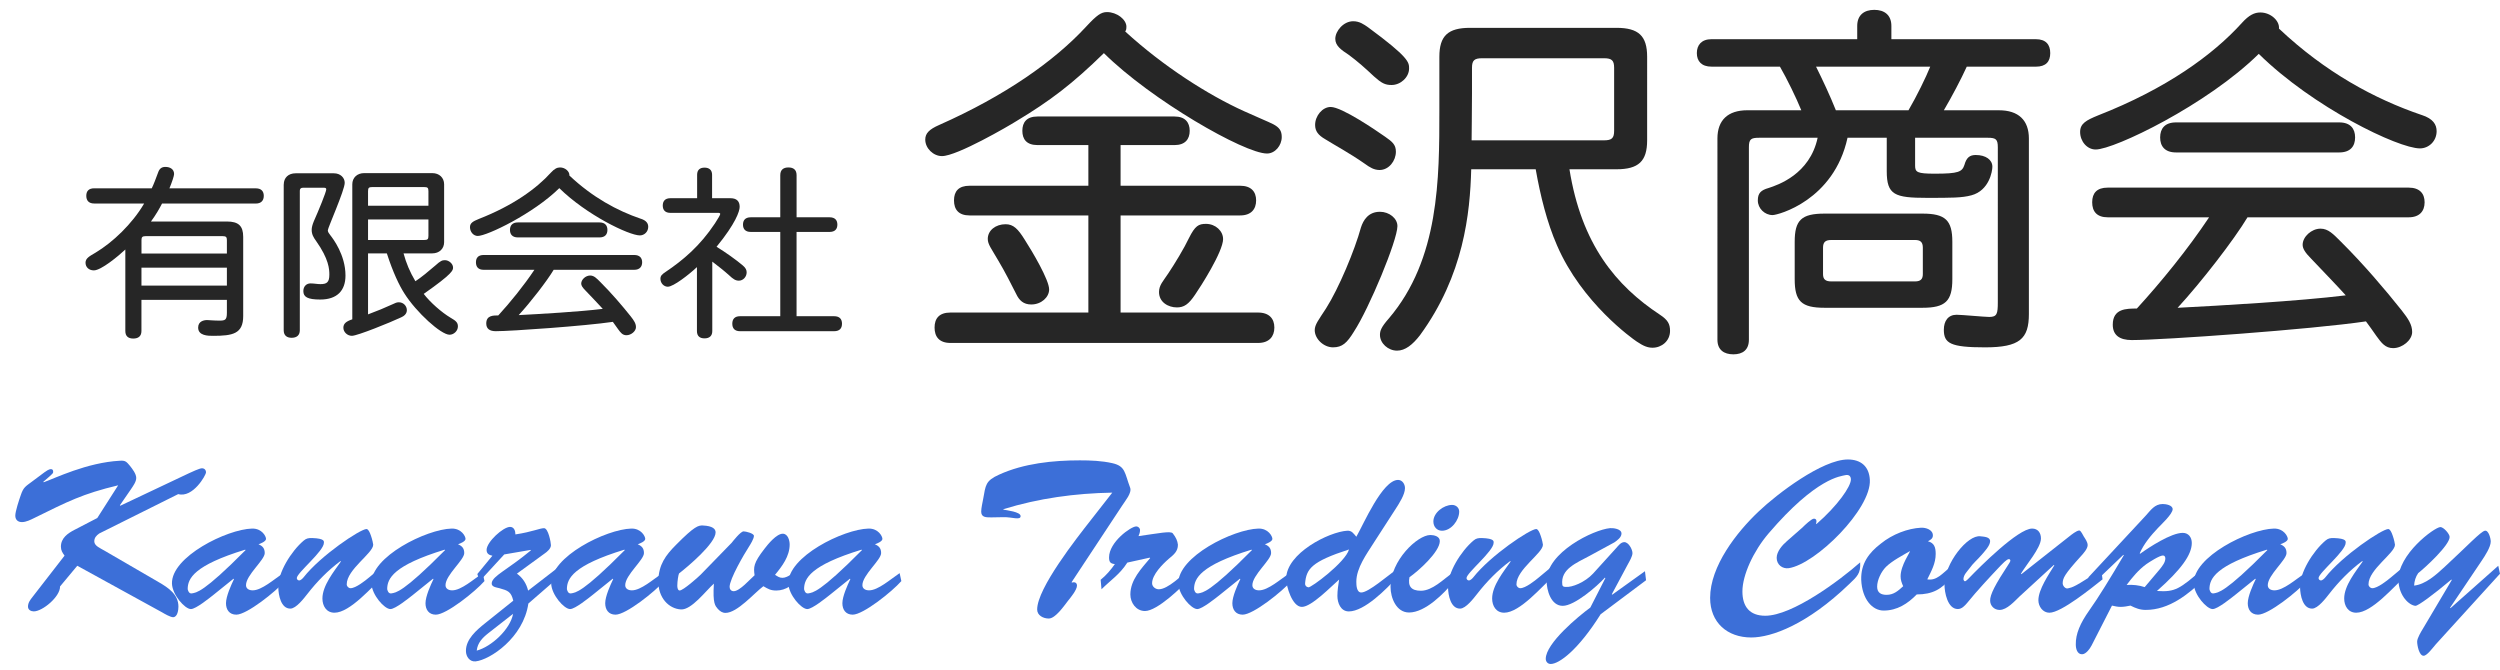
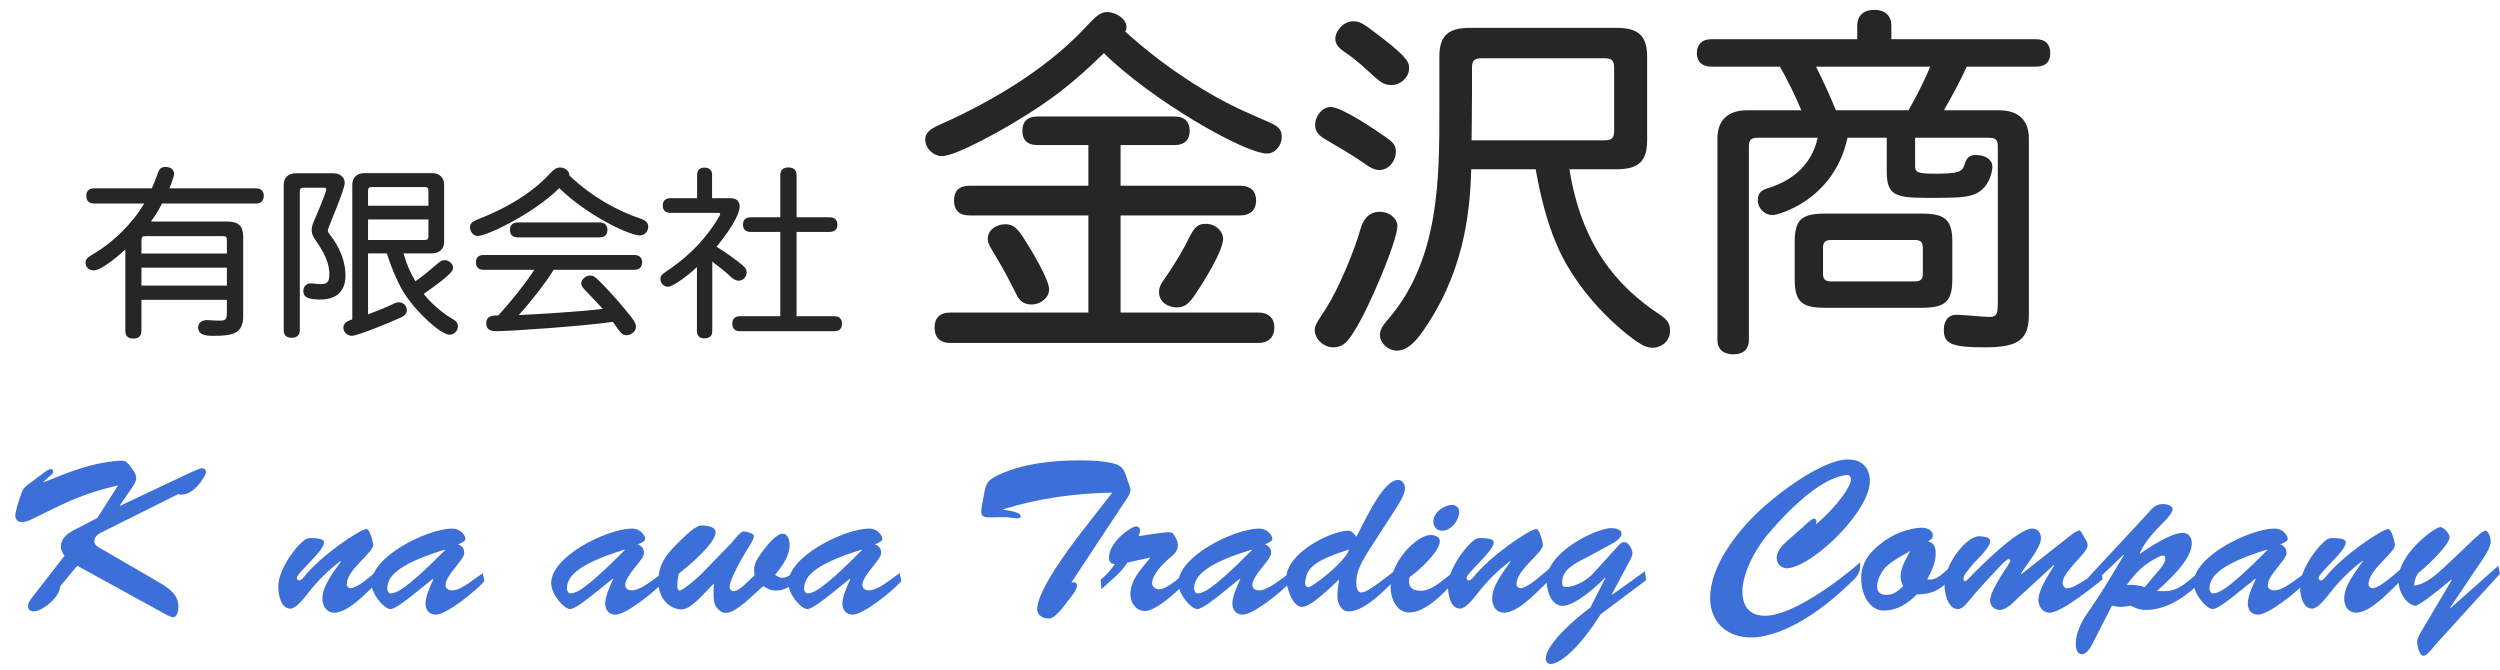
<svg xmlns="http://www.w3.org/2000/svg" id="b" viewBox="0 0 1106.48 296.33">
  <g id="c">
    <g>
      <g>
        <path d="M28.58,245.94c-.95-1.33-1.62-2.29-1.62-4,0-3.81,3.05-5.91,6-7.43l10.1-5.24,9.24-14.48c-15.91,3.81-22.2,7.14-37.15,14.48-1.52,.76-3.62,1.81-5.43,1.81s-2.95-1.05-2.95-2.86c0-1.91,1.71-7.05,2.38-8.95,1.24-3.71,2.1-3.91,5.24-6.29l5.24-3.91c.86-.57,1.91-1.43,2.95-1.43,.67,0,.95,.48,.95,1.05,0,.76,.29,.57-4.38,4.57l.19,.19c4.86-1.71,19.15-8.76,33.72-9.53,2.48-.19,2.95,.48,4.48,2.29,1.05,1.33,2.76,3.52,2.76,5.33,0,1.71-1.43,3.62-2.38,5.05l-4.86,7.05,.19,.19,30.39-14.38c1.05-.48,4.67-2.19,5.72-2.19,1.14,0,1.81,.76,1.81,1.81,0,1.24-5.81,11.43-12.29,9.62l-34.96,17.43c-1.33,.95-2.19,1.91-2.19,3.52,0,2,2.95,3.14,4.38,4l24.1,14c4.29,2.48,8.76,5.43,8.76,10.86,0,1.43-.38,4.67-2.38,4.67-1.14,0-3.81-1.52-4.76-2.1l-37.63-20.67-7.62,9.15c.09,4.57-7.81,11.05-11.62,11.05-1.24,0-2.57-.67-2.57-2.1,0-1.71,.95-2.95,2-4.29l14.19-18.29Z" fill="#3c6fd8" />
-         <path d="M94.59,263.19c-1.81,1.43-7.91,6.38-10.1,6.38-2.67,0-8.19-6.29-8.38-11.24-.38-11.91,24.39-24.1,35.44-24.39,4.38-.1,6.19,3.43,6.19,4.57s-2.48,2.1-3.33,2.38c1.81,.76,2.76,1.81,2.76,3.91,0,3.05-8.29,9.72-8.29,14.19,0,1.62,1.43,2.29,2.95,2.29,4,0,9.43-4.86,13.53-7.62l.76,3.52c-4.1,4.67-16.86,14.86-21.53,14.86-3.14,0-4.57-2.29-4.57-5.05,0-3.05,2.29-8.1,3.53-10.67l-.19-.19-8.76,7.05Zm-11.53-2.48c.1,.48,.48,2.19,1.91,1.91,1.91-.38,4.86-.1,23.72-19.15l-.19-.19c-22.67,6.95-25.43,12.77-25.43,17.43Z" fill="#3c6fd8" />
        <path d="M169.08,250.8l.76,4.19c-5.05,4.48-14.86,16.19-21.81,16.19-3.62,0-5.33-3.05-5.33-6.29,0-5.72,5.14-12,8.19-16.38l-.19-.19c-5.52,4.1-10.38,9.05-14.67,14.57-1.43,1.81-4.95,6.48-7.53,6.48-4.19,0-5.24-6-5.33-9.24-.29-6.57,5.72-16.19,11.24-20.86,1.24-1.05,2.1-1.14,3.71-1.14,5.72,.19,5.24,1.52,5.24,2.1,0,3.72-12,13.34-12,15.62,0,.57,.48,1.05,1.05,1.05,.67,0,1.52-.86,1.91-1.33,7.62-9.72,25.15-21.43,27.91-21.43,.38,0,.95,.48,1.52,1.81,.57,1.43,1.14,3.14,1.43,5.14,0,3.72-11.72,10.96-11.72,17.53,0,.86,.76,1.71,1.71,1.71,2.29,0,6.48-3.33,8.19-4.76l5.72-4.76Z" fill="#3c6fd8" />
        <path d="M182.89,263.19c-1.81,1.43-7.91,6.38-10.1,6.38-2.67,0-8.19-6.29-8.38-11.24-.38-11.91,24.39-24.1,35.44-24.39,4.38-.1,6.19,3.43,6.19,4.57s-2.48,2.1-3.33,2.38c1.81,.76,2.76,1.81,2.76,3.91,0,3.05-8.29,9.72-8.29,14.19,0,1.62,1.43,2.29,2.95,2.29,4,0,9.43-4.86,13.53-7.62l.76,3.52c-4.1,4.67-16.86,14.86-21.53,14.86-3.14,0-4.57-2.29-4.57-5.05,0-3.05,2.29-8.1,3.53-10.67l-.19-.19-8.76,7.05Zm-11.53-2.48c.1,.48,.48,2.19,1.91,1.91,1.91-.38,4.86-.1,23.72-19.15l-.19-.19c-22.67,6.95-25.43,12.77-25.43,17.43Z" fill="#3c6fd8" />
-         <path d="M233.85,267.09c-2.19,15.24-17.05,24.96-23.34,25.63-2.57,.29-4.29-2.1-4.29-4.57-.09-5.24,4.76-9.34,8.57-12.38l12.38-9.91c-.95-4-2.38-4.48-6.1-5.52-1.43-.38-3.72-.57-3.43-2.38,.48-3.14,6.76-5.62,17.34-14.38l-.19-.19-11.62,2-10.86,11.81-1.05-3.14,6.67-8.1c-1.43-.29-2.57-.86-2.57-2.57,0-3.52,7.33-10.19,10.38-10.19,1.81,0,2.38,1.81,2.38,3.33,7.53-1.14,10.76-2.76,12.67-2.76s3.05,6.48,3.05,7.53c0,1.52-1.71,2.95-2.86,3.72l-12.19,8.86c2.57,1.91,4.19,4.38,4.95,7.53l15.05-11.62,.29,4.1-15.24,13.24Zm-17.72,13.15c-2.67,2.1-4.76,4.29-5.14,7.72,6.48-1.71,14.86-9.43,16.1-16.29l-10.96,8.57Z" fill="#3c6fd8" />
        <path d="M262.43,263.19c-1.81,1.43-7.91,6.38-10.1,6.38-2.67,0-8.19-6.29-8.38-11.24-.38-11.91,24.39-24.1,35.44-24.39,4.38-.1,6.19,3.43,6.19,4.57s-2.48,2.1-3.33,2.38c1.81,.76,2.76,1.81,2.76,3.91,0,3.05-8.29,9.72-8.29,14.19,0,1.62,1.43,2.29,2.95,2.29,4,0,9.43-4.86,13.53-7.62l.76,3.52c-4.1,4.67-16.86,14.86-21.53,14.86-3.14,0-4.57-2.29-4.57-5.05,0-3.05,2.29-8.1,3.53-10.67l-.19-.19-8.76,7.05Zm-11.53-2.48c.1,.48,.48,2.19,1.91,1.91,1.91-.38,4.86-.1,23.72-19.15l-.19-.19c-22.67,6.95-25.43,12.77-25.43,17.43Z" fill="#3c6fd8" />
        <path d="M323.68,240.42c.76-.95,4.1-5.24,5.43-5.24,.95,0,4.57,.86,4.57,2,0,1.24-1.52,3.72-2.19,4.76-2.1,3.24-8.57,14.29-8.57,17.81,0,1.05,.67,1.91,1.81,1.91,2.67,0,7.24-5.33,9.24-7.05-.48-3.62-.57-5.33,4.38-11.72,1.52-2,5.33-6.67,8.1-6.67,2.29,0,3.05,3.05,3.05,4.76,0,5.24-3.33,9.62-6.48,13.43,1.24,.76,1.91,1.33,3.33,1.33,2.38,0,5.72-2.86,7.53-4.29l.19,4.19c-2.86,2.95-6.1,5.72-10.48,5.72-2.48,0-3.62-.67-5.72-1.91-4.1,3.05-11.53,11.81-16.77,11.81-1.43,0-2.48-.76-3.43-1.81-1.05-1.33-2.29-2.1-1.71-11.15-3.53,3.14-9.91,11.72-14.58,11.43-5.33-.29-10.19-5.14-10-12.76,.19-7.05,3.14-11.15,7.91-15.91,8.1-8.19,9.81-8.57,11.81-8.48,4.29,.19,5.62,1.52,5.62,3.05,0,4.86-12.29,15.15-16.19,18.19-.29,.57-.76,3.43-.76,5.43,0,.76,.19,2.1,1.05,2.1,1.52,0,8-5.72,9.33-7.05l13.53-13.91Z" fill="#3c6fd8" />
        <path d="M367.4,263.19c-1.81,1.43-7.91,6.38-10.1,6.38-2.67,0-8.19-6.29-8.38-11.24-.38-11.91,24.39-24.1,35.44-24.39,4.38-.1,6.19,3.43,6.19,4.57s-2.48,2.1-3.33,2.38c1.81,.76,2.76,1.81,2.76,3.91,0,3.05-8.29,9.72-8.29,14.19,0,1.62,1.43,2.29,2.95,2.29,4,0,9.43-4.86,13.53-7.62l.76,3.52c-4.1,4.67-16.86,14.86-21.53,14.86-3.14,0-4.57-2.29-4.57-5.05,0-3.05,2.29-8.1,3.53-10.67l-.19-.19-8.76,7.05Zm-11.53-2.48c.1,.48,.48,2.19,1.91,1.91,1.91-.38,4.86-.1,23.72-19.15l-.19-.19c-22.67,6.95-25.43,12.77-25.43,17.43Z" fill="#3c6fd8" />
        <path d="M438.56,228.99c-2.19,0-4.29,0-4.29-2.57,0-1.52,.57-3.91,.86-5.52,1.14-6.19,.95-8.1,7.14-10.86,10.86-4.95,23.81-6.29,35.63-6.29,4.76,0,9.72,.19,14.38,1.24,5.91,1.33,5.43,4.29,7.91,10.86,.86,2.29-2.19,5.81-3.52,7.91l-22.39,33.91,.19,.19c.95-.38,2.19-.1,2.19,1.33,0,1.91-2.86,5.33-4,6.76-1.71,2.19-5.53,7.81-8.48,7.81-2.38,0-5.14-1.33-5.14-4,0-9.43,17.53-31.63,23.72-39.53l9.53-12.19c-16.38,.29-32.58,2.48-48.2,7.33v.19c1.33,.29,7.62,.95,7.62,2.86,0,2-3.81,.38-7.62,.48l-5.53,.1Z" fill="#3c6fd8" />
        <path d="M498.95,248.99c-3.33,5.24-7.33,7.72-11.43,11.81l-.38-4.19c2.48-2,4.48-4.38,6.29-6.95-2-.19-2.57-.95-2.57-2.95,0-6.86,9.72-13.72,12-13.72,.95,0,1.71,.76,1.71,1.62,0,.95-.29,1.81-.67,2.67,8.95-1.24,14.19-2.38,15.15-1.24,1.43,1.81,2.1,3.33,2.29,5.05,0,2.95-1.81,4.38-4,6.19-2.76,2.38-7.43,7.05-7.43,10.86,0,1.52,1.52,2.67,2.95,2.67,4.1,0,10.1-6.19,13.24-8.57l.67,3.52c-3.62,4.1-14.58,14.67-20,14.67-4,0-6.48-3.72-6.48-7.33,0-6.48,4.95-11.53,8.76-16.1l-.19-.19-9.91,2.19Z" fill="#3c6fd8" />
-         <path d="M540,263.19c-1.81,1.43-7.91,6.38-10.1,6.38-2.67,0-8.19-6.29-8.38-11.24-.38-11.91,24.39-24.1,35.44-24.39,4.38-.1,6.19,3.43,6.19,4.57s-2.48,2.1-3.33,2.38c1.81,.76,2.76,1.81,2.76,3.91,0,3.05-8.29,9.72-8.29,14.19,0,1.62,1.43,2.29,2.95,2.29,4,0,9.43-4.86,13.53-7.62l.76,3.52c-4.1,4.67-16.86,14.86-21.53,14.86-3.14,0-4.57-2.29-4.57-5.05,0-3.05,2.29-8.1,3.53-10.67l-.19-.19-8.76,7.05Zm-11.53-2.48c.1,.48,.48,2.19,1.91,1.91,1.91-.38,4.86-.1,23.72-19.15l-.19-.19c-22.67,6.95-25.43,12.77-25.43,17.43Z" fill="#3c6fd8" />
+         <path d="M540,263.19c-1.81,1.43-7.91,6.38-10.1,6.38-2.67,0-8.19-6.29-8.38-11.24-.38-11.91,24.39-24.1,35.44-24.39,4.38-.1,6.19,3.43,6.19,4.57s-2.48,2.1-3.33,2.38c1.81,.76,2.76,1.81,2.76,3.91,0,3.05-8.29,9.72-8.29,14.19,0,1.62,1.43,2.29,2.95,2.29,4,0,9.43-4.86,13.53-7.62l.76,3.52c-4.1,4.67-16.86,14.86-21.53,14.86-3.14,0-4.57-2.29-4.57-5.05,0-3.05,2.29-8.1,3.53-10.67l-.19-.19-8.76,7.05Zm-11.53-2.48c.1,.48,.48,2.19,1.91,1.91,1.91-.38,4.86-.1,23.72-19.15l-.19-.19c-22.67,6.95-25.43,12.77-25.43,17.43" fill="#3c6fd8" />
        <path d="M608.02,240.23c-3.14,4.95-7.72,11.15-7.72,17.24,0,1.52,.1,4.76,2.19,4.76,3.24,0,12-7.72,15.05-9.72l.67,3.14c-4.48,4.95-14.29,14.96-21.24,14.96-3.62,0-5.05-3.81-5.05-6.86,0-2.38,.38-4.86,.76-7.24-3.33,2.86-12.19,12.1-16.48,12.1s-6.95-9.15-6.95-12.48c0-11.24,18.96-20.77,27.05-21.24,2-.1,2.76,1.24,4,2.67,3.14-5.43,11.53-25.15,18.48-25.15,1.9,0,3.05,1.91,3.05,3.62,0,2.86-2.57,6.76-4.1,9.15l-9.72,15.05Zm-30.39,17.91c-.09,.86,.38,1.62,1.43,1.81,1.14,.29,16.48-11.15,18-16.77-16.77,5.43-18.86,8.67-19.43,14.96Z" fill="#3c6fd8" />
        <path d="M643.54,257.28c-4.29,5.24-12.67,13.81-19.91,13.81-5.62,0-8.19-6.48-8.19-11.34,0-11.62,11.91-22.96,17.62-22.96,1.62,0,4.19,.57,4.19,2.67,0,4.76-9.43,13.24-13.43,16-.76,3.91,.67,6,5.05,6,5.05,0,10-5.05,13.81-7.81l.86,3.62Zm-9.14-26.48c0-3.91,4.57-7.33,8.29-7.33,1.71,0,3.14,1.24,3.14,2.95,0,3.81-3.52,8.48-7.62,8.48-2.29,0-3.81-1.81-3.81-4.1Z" fill="#3c6fd8" />
        <path d="M686.79,250.8l.76,4.19c-5.05,4.48-14.86,16.19-21.81,16.19-3.62,0-5.33-3.05-5.33-6.29,0-5.72,5.14-12,8.19-16.38l-.19-.19c-5.52,4.1-10.38,9.05-14.67,14.57-1.43,1.81-4.95,6.48-7.53,6.48-4.19,0-5.24-6-5.33-9.24-.29-6.57,5.72-16.19,11.24-20.86,1.24-1.05,2.1-1.14,3.71-1.14,5.72,.19,5.24,1.52,5.24,2.1,0,3.72-12,13.34-12,15.62,0,.57,.48,1.05,1.05,1.05,.67,0,1.52-.86,1.91-1.33,7.62-9.72,25.15-21.43,27.91-21.43,.38,0,.95,.48,1.52,1.81,.57,1.43,1.14,3.14,1.43,5.14,0,3.72-11.72,10.96-11.72,17.53,0,.86,.76,1.71,1.71,1.71,2.29,0,6.48-3.33,8.19-4.76l5.72-4.76Z" fill="#3c6fd8" />
        <path d="M710.51,255.85l-.19-.19c-3.43,3.81-13.43,12.48-18.67,12.48s-7.14-6.95-7.14-11.15c0-12.48,20.77-22.58,28.1-23.24,1.33-.1,5.05,.29,5.05,2.38,0,1.71-1.91,3.05-3.14,3.91l-10.86,5.91c-6,3.24-13.05,5.91-12.19,12.86,.09,.76,.67,.95,1.52,.95,2.67,.29,8.48-2,12.1-5.91l10.19-11.24c.95-1.05,2.1-2.67,3.62-2.67,1.91,0,3.62,3.24,3.62,4.86,0,1.43-1.33,3.62-2,4.86l-7.14,13.34,.19,.19,14.48-10.38,.48,4-20.1,15.05c-10,15.91-18.39,22.01-22.1,22.01-1.33,0-2.19-1.05-2.19-2.29,0-6.86,14.48-18.86,19.72-22.67l6.67-13.05Z" fill="#3c6fd8" />
        <path d="M797.95,233.27c.67-.67,3.81-3.71,4.86-3.71,.95,0,1.43,.67,.95,2.19l.19,.19c9.24-8,15.24-16.58,15.24-19.72,0-1.62-1.05-2.29-2.57-1.9-1.71,.48-12.57,.86-33.91,25.82-6.67,7.81-11.53,18.39-11.53,25.62,0,6.76,3.24,10.76,10.1,10.76,12,0,32.96-15.62,42.01-23.62,.29,4.86-1.24,6.19-4.86,9.62-18.58,17.91-34.39,23.62-43.34,23.62-10.57,0-18.2-6.57-18.2-17.53,0-14,11.72-29.05,21.53-38.29,8.1-7.72,28.1-22.96,39.44-22.96,5.72,0,9.43,3.05,9.72,9.05,.67,12.86-23.91,37.25-35.91,39.06-2.76,.38-5.33-1.52-5.33-4.57,0-2.86,2.57-5.72,4.57-7.43l7.05-6.19Z" fill="#3c6fd8" />
        <path d="M863.77,255.37c-4.29,5.43-8.48,7.72-15.43,7.72-4,4.1-8.67,7.14-14.67,7.14-4.95,0-9.53-4.95-9.91-13.62-.19-7.14,3.33-11.91,8.67-16,5.14-4.19,12-6.76,17.81-7.05,2.1-.1,5.24,.86,5.24,3.43,0,1.43-1.14,2-2.19,2.57,2.86,.76,3.43,2.76,3.43,5.62,0,4.19-1.91,7.53-3.72,11.24,4.19,.76,6.86-2.86,9.81-5.05l.95,4Zm-29.05-4.48c-2.1,2.1-3.91,5.81-3.91,8.76,0,2.76,1.81,3.62,4.19,3.62,3.14,0,5.14-1.81,7.33-3.81-.67-1.52-1.14-2.76-1.14-4.38,0-4.95,4.48-10.96,4.1-11.15-3.24,1.91-7.72,4.19-10.57,6.95Z" fill="#3c6fd8" />
        <path d="M893.87,263.95c-2.19,2.1-5.62,6-8.86,6-2.29,0-4.1-1.71-4.19-4-.1-2.76,2.19-7.14,8.38-16.58,.19-.19,.57-.95,.57-1.24,0-.38-.29-.67-.67-.67-.95,0-3.05,2.29-3.71,2.95-4.95,5.24-10.29,10.96-14.77,16.48-1.05,1.24-2.38,2.67-4.1,2.67-4.57,0-5.91-7.43-5.91-10.86,.1-9.34,10.19-22.1,15.91-21.34,1.43,.19,4.29,.19,4.29,2.19s-2.67,4.76-3.81,6.1c-1.71,2-3.81,3.72-5.24,5.81-1.05,1.43-2.76,2.95-2.76,4.95,0,.19,.29,.86,.67,.86,.48,0,1.62-1.24,1.91-1.52,4.67-4.86,21.62-21.81,27.82-21.81,2.57,0,3.91,1.91,3.91,4.38,0,4.19-6.76,11.91-8.86,15.62l.19,.19,21.15-16.67c.95-.76,3.33-2.67,4.48-2.67,.76,0,1.71,2.29,2,2.67,.67,1.05,1.71,2.48,1.71,3.81,0,1.62-1.91,3.72-2.95,4.86-7.43,8.19-8,9.72-8.1,11.91-.09,1.14,1.14,2.67,2.29,2.38,2-.48,3.05-.48,14.77-8.48l.57,4.48c-4.48,3.52-18.19,14.77-23.53,14.77-2.86,0-4.86-2.76-4.86-5.53,0-4.76,4.67-11.53,7.05-15.43l-.19-.19-15.15,13.91Z" fill="#3c6fd8" />
        <path d="M925.78,285.57c-.76,1.43-2.48,4-4.29,4-2.19,0-2.76-2.57-2.76-4.29-.1-4.76,2-9.53,5.91-15.05,4.38-6.19,9.14-14,15.34-24.48l-.19-.19-15.05,14.38-.38-4.48,25.24-27.15c2.29-2.48,4-5.24,7.62-5.24,1.33,0,4.38,.48,4.38,2.29,0,2.1-4.95,6.67-6.48,8.29-3.24,3.43-6.19,6.95-8.1,11.24l.19,.19c4.1-2.95,13.72-9.24,18.86-9.24,2.57,0,4,2,4,4.48,0,5.24-4.76,11.81-15.43,21.24,8.19,.57,10.1-.95,20.29-9.72l.67,4.38c-7.05,6.86-15.62,13.72-25.91,13.72-2.57,0-4.48-.76-6.76-1.91-1.43,.29-2.86,.57-4.38,.57-1.33,0-2.57-.29-3.81-.57l-8.96,17.53Zm30.2-33.72c1.05-1.33,2.38-2.95,2.38-4.67,0-.67-.29-1.33-1.05-1.33-1.52,0-6.1,2.95-7.33,3.81-3.52,2.57-6.19,5.81-8.76,9.24,2.76-.19,5.43,.1,8,.95l6.76-8Z" fill="#3c6fd8" />
        <path d="M989.41,263.19c-1.81,1.43-7.91,6.38-10.1,6.38-2.67,0-8.19-6.29-8.38-11.24-.38-11.91,24.39-24.1,35.44-24.39,4.38-.1,6.19,3.43,6.19,4.57s-2.48,2.1-3.33,2.38c1.81,.76,2.76,1.81,2.76,3.91,0,3.05-8.29,9.72-8.29,14.19,0,1.62,1.43,2.29,2.95,2.29,4,0,9.43-4.86,13.53-7.62l.76,3.52c-4.1,4.67-16.86,14.86-21.53,14.86-3.14,0-4.57-2.29-4.57-5.05,0-3.05,2.29-8.1,3.53-10.67l-.19-.19-8.76,7.05Zm-11.53-2.48c.1,.48,.48,2.19,1.91,1.91,1.91-.38,4.86-.1,23.72-19.15l-.19-.19c-22.67,6.95-25.43,12.77-25.43,17.43Z" fill="#3c6fd8" />
        <path d="M1063.9,250.8l.76,4.19c-5.05,4.48-14.86,16.19-21.81,16.19-3.62,0-5.33-3.05-5.33-6.29,0-5.72,5.14-12,8.19-16.38l-.19-.19c-5.52,4.1-10.38,9.05-14.67,14.57-1.43,1.81-4.95,6.48-7.53,6.48-4.19,0-5.24-6-5.33-9.24-.29-6.57,5.72-16.19,11.24-20.86,1.24-1.05,2.1-1.14,3.71-1.14,5.72,.19,5.24,1.52,5.24,2.1,0,3.72-12,13.34-12,15.62,0,.57,.48,1.05,1.05,1.05,.67,0,1.52-.86,1.91-1.33,7.62-9.72,25.15-21.43,27.91-21.43,.38,0,.95,.48,1.52,1.81,.57,1.43,1.14,3.14,1.43,5.14,0,3.72-11.72,10.96-11.72,17.53,0,.86,.76,1.71,1.71,1.71,2.29,0,6.48-3.33,8.19-4.76l5.72-4.76Z" fill="#3c6fd8" />
        <path d="M1077.81,285.48c-.95,1.05-3.62,4.76-5.14,4.76-2,0-2.86-4.67-2.86-6.29,0-1.52,1.81-4.48,2.57-5.72l12.76-21.53-.19-.19c-7.81,6.57-14.77,11.72-15.91,11.62-2.67-.19-7.24-4.19-7.53-11.24-.38-11.43,15.91-23.53,18.58-23.62,1.43,0,4.1,3.05,4.1,4.38,0,3.62-10.76,13.53-13.91,16-1.14,1.62-1.71,3.52-1.81,5.53,5.05-.57,9.62-4.67,13.62-8.38,9.81-9.05,15.91-15.62,17.72-15.91,1.62-.29,2.57,3.43,2.57,4.76,0,2.48-2.57,6.38-3.91,8.38l-14.1,20.96,.19,.19,21.15-18.77,.76,3.52-28.67,31.53Z" fill="#3c6fd8" />
      </g>
      <g>
        <path d="M550.79,49.29c5.67,2.59,10.48,4.54,12.72,5.68,2.75,1.46,3.78,2.92,3.78,5.68,0,3.73-2.92,7.3-6.53,7.3-9.97,0-51.22-23.68-72.19-44.43-13.75,13.46-23.72,21.08-38.84,30.16-3.09,1.95-26.12,15.41-32.83,15.41-3.78,0-7.39-3.41-7.39-7.3,0-2.76,1.72-4.54,6.19-6.49,29.22-12.97,50.88-28.22,64.97-43.46,4.81-5.19,6.7-6.49,9.28-6.49,4.3,0,8.59,3.24,8.59,6.49,0,.65,0,1.3-.52,2.11,16.84,15.41,36.61,28.05,52.77,35.35Zm-54.83,14.92v18h52.94c4.81,0,7.05,2.59,7.05,6.49s-2.23,6.65-7.05,6.65h-52.94v42.98h60.84c4.98,0,7.22,2.76,7.22,6.65s-2.23,6.81-7.22,6.81h-136.12c-4.98,0-7.05-2.76-7.05-6.81s2.06-6.65,7.05-6.65h61.02v-42.98h-52.59c-4.81,0-6.88-2.59-6.88-6.65s2.06-6.49,6.88-6.49h52.59v-18h-22.52c-4.81,0-6.7-2.59-6.7-6.32s1.89-6.33,6.7-6.33h60.67c4.64,0,6.7,2.59,6.7,6.33s-2.06,6.32-6.7,6.32h-23.89Zm-42.45,41.84c3.44,5.35,10.83,17.84,10.83,22.06,0,3.41-3.44,6.65-7.91,6.65-3.44,0-5.33-1.78-6.7-4.7-2.06-4.05-4.98-9.89-7.91-14.76-3.09-5.35-4.64-7.14-4.64-9.57,0-3.73,3.44-6.49,7.91-6.49,3.44,0,5.5,2.11,8.42,6.81Zm87.83-.32c0,5.68-10.14,21.41-12.38,24.65-2.92,4.38-4.98,5.68-8.08,5.68-3.78,0-7.91-2.27-7.91-6.81,0-3.08,1.89-4.87,4.12-8.27,2.92-4.38,7.05-11.19,9.11-15.57,2.75-5.51,4.3-6.33,7.56-6.33,4.3,0,7.56,3.24,7.56,6.65Z" fill="#262626" />
        <path d="M599.25,146.76c-3.09,5.03-5.16,6.97-9.28,6.97s-8.08-3.73-8.08-7.62c0-2.43,1.72-4.54,4.98-9.57,5.67-8.92,12.72-25.79,15.47-35.84,1.03-3.24,3.27-6.97,8.42-6.97,4.12,0,7.73,2.92,7.73,6.33,0,6.32-12.55,36.49-19.25,46.71Zm11.34-71.52c-2.41,0-4.3-1.13-6.53-2.76-6.7-4.7-13.41-8.27-17.53-10.87-3.09-1.78-4.47-3.57-4.47-6.32,0-4.05,3.27-7.95,6.88-7.95,4.98,0,20.11,10.38,24.06,13.14,3.27,2.27,4.81,3.57,4.81,6.65,0,4.05-3.09,8.11-7.22,8.11Zm5.33-37.62c-2.92,0-4.47-.81-7.91-3.89-3.61-3.41-7.05-6.49-11-9.41-3.44-2.27-6.02-4.05-6.02-7.14,0-3.41,3.61-7.78,7.91-7.78,2.75,0,4.64,1.3,6.7,2.76,18.05,13.3,18.05,15.41,18.05,18.16,0,3.89-3.78,7.3-7.73,7.3Zm35.23,37.3c-.52,19.46-3.27,46.87-22.69,73.46-3.27,4.22-6.53,6.81-10.14,6.81-3.95,0-7.56-3.24-7.56-6.97,0-1.78,.52-3.41,3.95-7.3,22.34-26.27,22.34-61.79,22.34-92.28V25.13c0-9.24,3.78-12.81,13.58-12.81h64.8c9.8,0,13.58,3.57,13.58,12.81V62.11c0,9.24-3.78,12.81-13.58,12.81h-20.8c5.33,33.25,20.62,51.57,40.05,64.38,3.44,2.27,4.47,4.05,4.47,7.14,0,4.54-3.78,7.46-7.73,7.46-2.06,0-3.95-.65-7.05-2.76-1.72-1.14-24.23-17.03-35.23-42.49-4.47-10.22-7.39-22.05-9.45-33.73h-28.53Zm.34-33.41c0,9.73-.17,16.38-.17,20.6h58.61c3.44,0,4.47-.97,4.47-4.22V30c0-3.24-1.03-4.22-4.47-4.22h-53.97c-3.44,0-4.47,.97-4.47,4.22v11.51Z" fill="#262626" />
        <path d="M837.12,17.35h63.94c4.47,0,6.36,2.43,6.36,6.16s-1.89,6-6.36,6h-30.59c-2.58,5.68-6.53,13.14-10.14,19.3h24.41c8.59,0,13.23,4.38,13.23,12.49v77.68c0,11.03-4.12,14.76-19.42,14.76s-18.22-1.78-18.22-7.78c0-3.89,1.89-6.65,5.67-6.65,2.23,0,12.38,.97,14.44,.97,3.44,0,3.78-1.46,3.78-6.49V65.19c0-3.57-.86-4.22-4.47-4.22h-32.14v12.33c0,2.92,.86,3.57,8.77,3.57,10.48,0,12.03-.81,13.06-3.89,.86-3.08,2.23-4.38,4.98-4.38,4.47,0,7.39,2.11,7.39,5.19,0,1.95-1.38,10.54-9.28,12.65-4.12,1.13-8.94,1.13-19.59,1.13-14.44,0-17.88-1.3-17.88-11.84v-14.76h-17.36c-6.02,27.73-30.77,34.22-33.17,34.22-3.44,0-6.53-2.92-6.53-6.49,0-3.24,1.38-4.54,4.81-5.51,3.95-1.3,18.22-6,21.66-22.22h-25.95c-3.61,0-4.47,.65-4.47,4.22v85.14c0,4.54-2.75,6.49-6.88,6.49s-7.05-1.95-7.05-6.49V61.29c0-8.11,4.64-12.49,13.23-12.49h23.89c-2.23-5.51-6.36-13.95-9.45-19.3h-30.25c-4.47,0-6.53-2.43-6.53-6s2.06-6.16,6.53-6.16h64.45v-5.84c0-4.87,3.09-7.14,7.56-7.14s7.56,2.27,7.56,7.14v5.84Zm-42.8,89.68c0-9.57,2.92-12.49,13.23-12.49h43.31c10.14,0,13.23,2.92,13.23,12.49v16.54c0,9.73-3.09,12.65-13.23,12.65h-43.31c-10.31,0-13.23-2.92-13.23-12.65v-16.54Zm9.45-77.52c2.75,5.51,6.19,12.81,8.77,19.3h32.14c3.78-6.49,7.73-14.6,9.62-19.3h-50.53Zm6.7,76.71c-2.58,0-3.61,.97-3.61,3.41v11.68c0,2.27,1.03,3.24,3.61,3.24h37.12c2.41,0,3.44-.97,3.44-3.24v-11.68c0-2.43-1.03-3.41-3.44-3.41h-37.12Z" fill="#262626" />
-         <path d="M1071.9,50.92c4.98,1.62,6.53,4.22,6.53,7.14,0,4.38-3.44,7.62-7.39,7.62-9.62,0-47.27-18.16-71.33-41.84-22.86,22.54-63.94,42.33-72.19,42.33-3.78,0-6.88-3.57-6.88-7.78,0-3.73,2.75-5.19,7.91-7.3,30.25-11.84,50.88-26.76,63.77-41.03,3.09-3.41,5.5-4.54,8.08-4.54,4.64,0,8.59,3.73,8.25,7.14,20.45,19.3,42.28,31.14,63.25,38.27Zm-77.17,45.25c-6.02,10.05-20.62,28.87-30.94,40.06,18.73-.97,53.28-2.92,74.42-5.51-3.78-4.22-9.45-10.05-15.3-16.22-2.75-2.76-3.78-4.54-3.78-6.16,0-3.57,3.95-7.14,7.91-7.14,3.44,0,5.67,2.43,8.94,5.68,9.97,9.89,19.77,21.41,26.98,30.49,2.92,3.73,4.64,6.33,4.64,9.57,0,3.57-4.3,7.14-8.42,7.14-3.44,0-5.16-2.27-7.39-5.35-1.55-2.27-3.44-4.87-4.64-6.49-24.06,3.57-89.72,8.27-103.64,8.27-5.33,0-8.42-2.11-8.42-6.81,0-7.14,6.02-7.14,10.66-7.14,10.83-11.84,22.69-26.43,31.97-40.38h-44.86c-4.81,0-6.88-2.59-6.88-6.65s2.06-6.49,6.88-6.49h133.2c4.81,0,7.05,2.59,7.05,6.49s-2.23,6.65-7.05,6.65h-71.33Zm-31.62-28.7c-4.98,0-7.05-2.76-7.05-6.65s2.06-6.65,7.05-6.65h72.19c4.98,0,7.05,2.76,7.05,6.65s-2.06,6.65-7.05,6.65h-72.19Z" fill="#262626" />
      </g>
      <g>
        <path d="M67.16,83.35c.86-1.7,1.8-4.3,2.84-7.05,.52-1.54,1.46-2.43,3.18-2.43,2.06,0,3.87,.97,3.87,3.16,0,.81-.86,3.41-2.06,6.33h38.24c2.49,0,3.52,1.38,3.52,3.32s-1.03,3.41-3.52,3.41h-41.51c-1.12,2.19-2.75,5.03-4.9,7.95h33.6c5.16,0,7.22,1.95,7.22,6.81v35.03c0,7.87-4.64,8.76-13.32,8.76-2.15,0-6.62,0-6.62-3.65,0-2.84,2.58-3.33,3.95-3.33,.77,0,2.92,.24,5.33,.24,2.58,0,3.44-.16,3.44-3.49v-5.68H62.6v13.78c0,2.35-1.46,3.33-3.61,3.33s-3.52-.97-3.52-3.33v-36.08c-3.09,2.92-10.74,9.24-13.92,9.24-2.23,0-3.7-1.46-3.7-3.41s1.72-2.84,4.47-4.46c7.56-4.54,16.16-12.65,21.48-21.73h-22.09c-2.49,0-3.52-1.38-3.52-3.41s1.03-3.32,3.52-3.32h25.44Zm-4.55,28.87h37.81v-6c0-1.3-.43-1.7-1.8-1.7h-34.2c-1.38,0-1.8,.41-1.8,1.7v6Zm0,6.24v7.95h37.81v-7.95H62.6Z" fill="#262626" />
        <path d="M125.59,81.65c0-3,2.06-4.95,5.24-4.95h16.93c2.92,0,4.81,1.95,4.81,4.22,0,3.24-7.48,19.95-7.48,21,0,.81,.52,1.38,1.29,2.43,.95,1.22,6.53,8.43,6.53,17.6,0,6.73-3.78,10.62-11.17,10.62-5.59,0-7.48-1.14-7.48-3.73,0-2.11,1.38-3.41,3.18-3.41,1.55,0,2.92,.32,4.38,.32,2.84,0,3.95-.81,3.95-4.22,0-2.35-.17-6.81-5.84-14.84-1.12-1.54-1.98-2.92-1.98-4.95,0-1.05,.34-2.35,.95-3.81,2.06-4.62,5.5-12.97,5.5-14.11,0-.41-.17-.73-.95-.73h-9.37c-.95,0-1.38,.49-1.38,1.3v61.79c0,2.27-1.46,3.32-3.61,3.32s-3.52-1.05-3.52-3.32V81.65Zm37.3,30.49v27c3.95-1.46,7.65-3,11-4.54,1.03-.49,1.63-.81,2.66-.81,1.98,0,3.52,1.62,3.52,3.49,0,1.7-1.38,2.68-2.49,3.16-4.81,2.27-19.42,8.19-21.83,8.19-2.06,0-3.78-1.7-3.78-3.57s1.29-2.84,3.95-3.73v-59.76c0-2.92,2.15-4.95,5.24-4.95h30.16c3.09,0,5.24,2.03,5.24,4.95v25.62c0,2.92-2.15,4.95-5.24,4.95h-12.72c1.2,4.38,2.75,8.11,5.24,12.33,2.41-1.54,5.84-4.38,8.85-6.97,2.23-2.03,3.01-2.35,4.21-2.35,1.8,0,3.61,1.62,3.61,3.24,0,1.22,0,2.59-12.98,11.68,2.84,3.73,7.91,8.19,11.86,10.54,2.58,1.46,3.27,2.27,3.27,3.89,0,1.95-1.8,3.65-3.7,3.65-3.78,0-14.7-9.89-20.02-18.33-2.23-3.49-4.98-9.16-7.73-17.68h-8.34Zm1.98-29.35c-1.63,0-1.98,.32-1.98,1.86v6.41h26.73v-6.41c0-1.54-.34-1.86-1.98-1.86h-22.77Zm-1.98,14.35v9.08h24.75c1.63,0,1.98-.32,1.98-1.87v-7.22h-26.73Z" fill="#262626" />
        <path d="M283.63,96.81c2.49,.81,3.27,2.11,3.27,3.57,0,2.19-1.72,3.81-3.7,3.81-4.81,0-23.63-9.08-35.66-20.92-11.43,11.27-31.97,21.16-36.09,21.16-1.89,0-3.44-1.78-3.44-3.89,0-1.87,1.38-2.59,3.95-3.65,15.12-5.92,25.44-13.38,31.88-20.51,1.55-1.7,2.75-2.27,4.04-2.27,2.32,0,4.3,1.87,4.12,3.57,10.23,9.65,21.14,15.57,31.62,19.14Zm-38.59,22.62c-3.01,5.03-10.31,14.43-15.47,20.03,9.37-.49,26.64-1.46,37.21-2.76-1.89-2.11-4.73-5.03-7.65-8.11-1.38-1.38-1.89-2.27-1.89-3.08,0-1.78,1.98-3.57,3.95-3.57,1.72,0,2.84,1.22,4.47,2.84,4.98,4.95,9.88,10.7,13.49,15.24,1.46,1.86,2.32,3.16,2.32,4.78,0,1.78-2.15,3.57-4.21,3.57-1.72,0-2.58-1.13-3.7-2.68-.77-1.14-1.72-2.43-2.32-3.24-12.03,1.78-44.86,4.13-51.82,4.13-2.66,0-4.21-1.05-4.21-3.41,0-3.57,3.01-3.57,5.33-3.57,5.41-5.92,11.34-13.22,15.98-20.19h-22.43c-2.41,0-3.44-1.3-3.44-3.32s1.03-3.24,3.44-3.24h66.6c2.41,0,3.52,1.3,3.52,3.24s-1.12,3.32-3.52,3.32h-35.66Zm-15.81-14.35c-2.49,0-3.52-1.38-3.52-3.32s1.03-3.32,3.52-3.32h36.09c2.49,0,3.52,1.38,3.52,3.32s-1.03,3.32-3.52,3.32h-36.09Z" fill="#262626" />
        <path d="M315.17,87.73h8.16c2.66,0,4.04,1.3,4.04,3.81,0,1.95-1.8,7.38-10.23,17.68,3.87,2.35,8.85,5.92,11.52,8.19,1.46,1.22,1.8,2.11,1.8,3.16,0,1.95-1.55,3.65-3.44,3.65-1.46,0-2.49-.65-4.38-2.43-2.15-1.95-4.55-3.81-7.39-6v30.73c0,2.27-1.38,3.24-3.44,3.24s-3.35-.97-3.35-3.24v-28.3c-3.44,3.24-10.4,8.68-12.89,8.68-1.8,0-3.27-1.62-3.27-3.49,0-1.3,.6-1.95,2.32-3.08,7.82-5.27,15.21-11.51,21.83-21.49,1.46-2.27,2.32-3.73,2.32-4.14s-.43-.49-.95-.49h-21.14c-2.32,0-3.35-1.3-3.35-3.24s1.03-3.24,3.35-3.24h11.86v-10.38c0-2.19,1.29-3.16,3.27-3.16s3.35,.97,3.35,3.16v10.38Zm37.38,14.92v37.3h16.59c2.49,0,3.52,1.3,3.52,3.32s-1.03,3.32-3.52,3.32h-41.59c-2.41,0-3.44-1.3-3.44-3.32s1.03-3.32,3.44-3.32h17.79v-37.3h-13.06c-2.41,0-3.44-1.3-3.44-3.24s1.03-3.24,3.44-3.24h13.06v-18.65c0-2.43,1.46-3.41,3.61-3.41s3.61,.97,3.61,3.41v18.65h14.61c2.41,0,3.44,1.3,3.44,3.24s-1.03,3.24-3.44,3.24h-14.61Z" fill="#262626" />
      </g>
    </g>
  </g>
</svg>